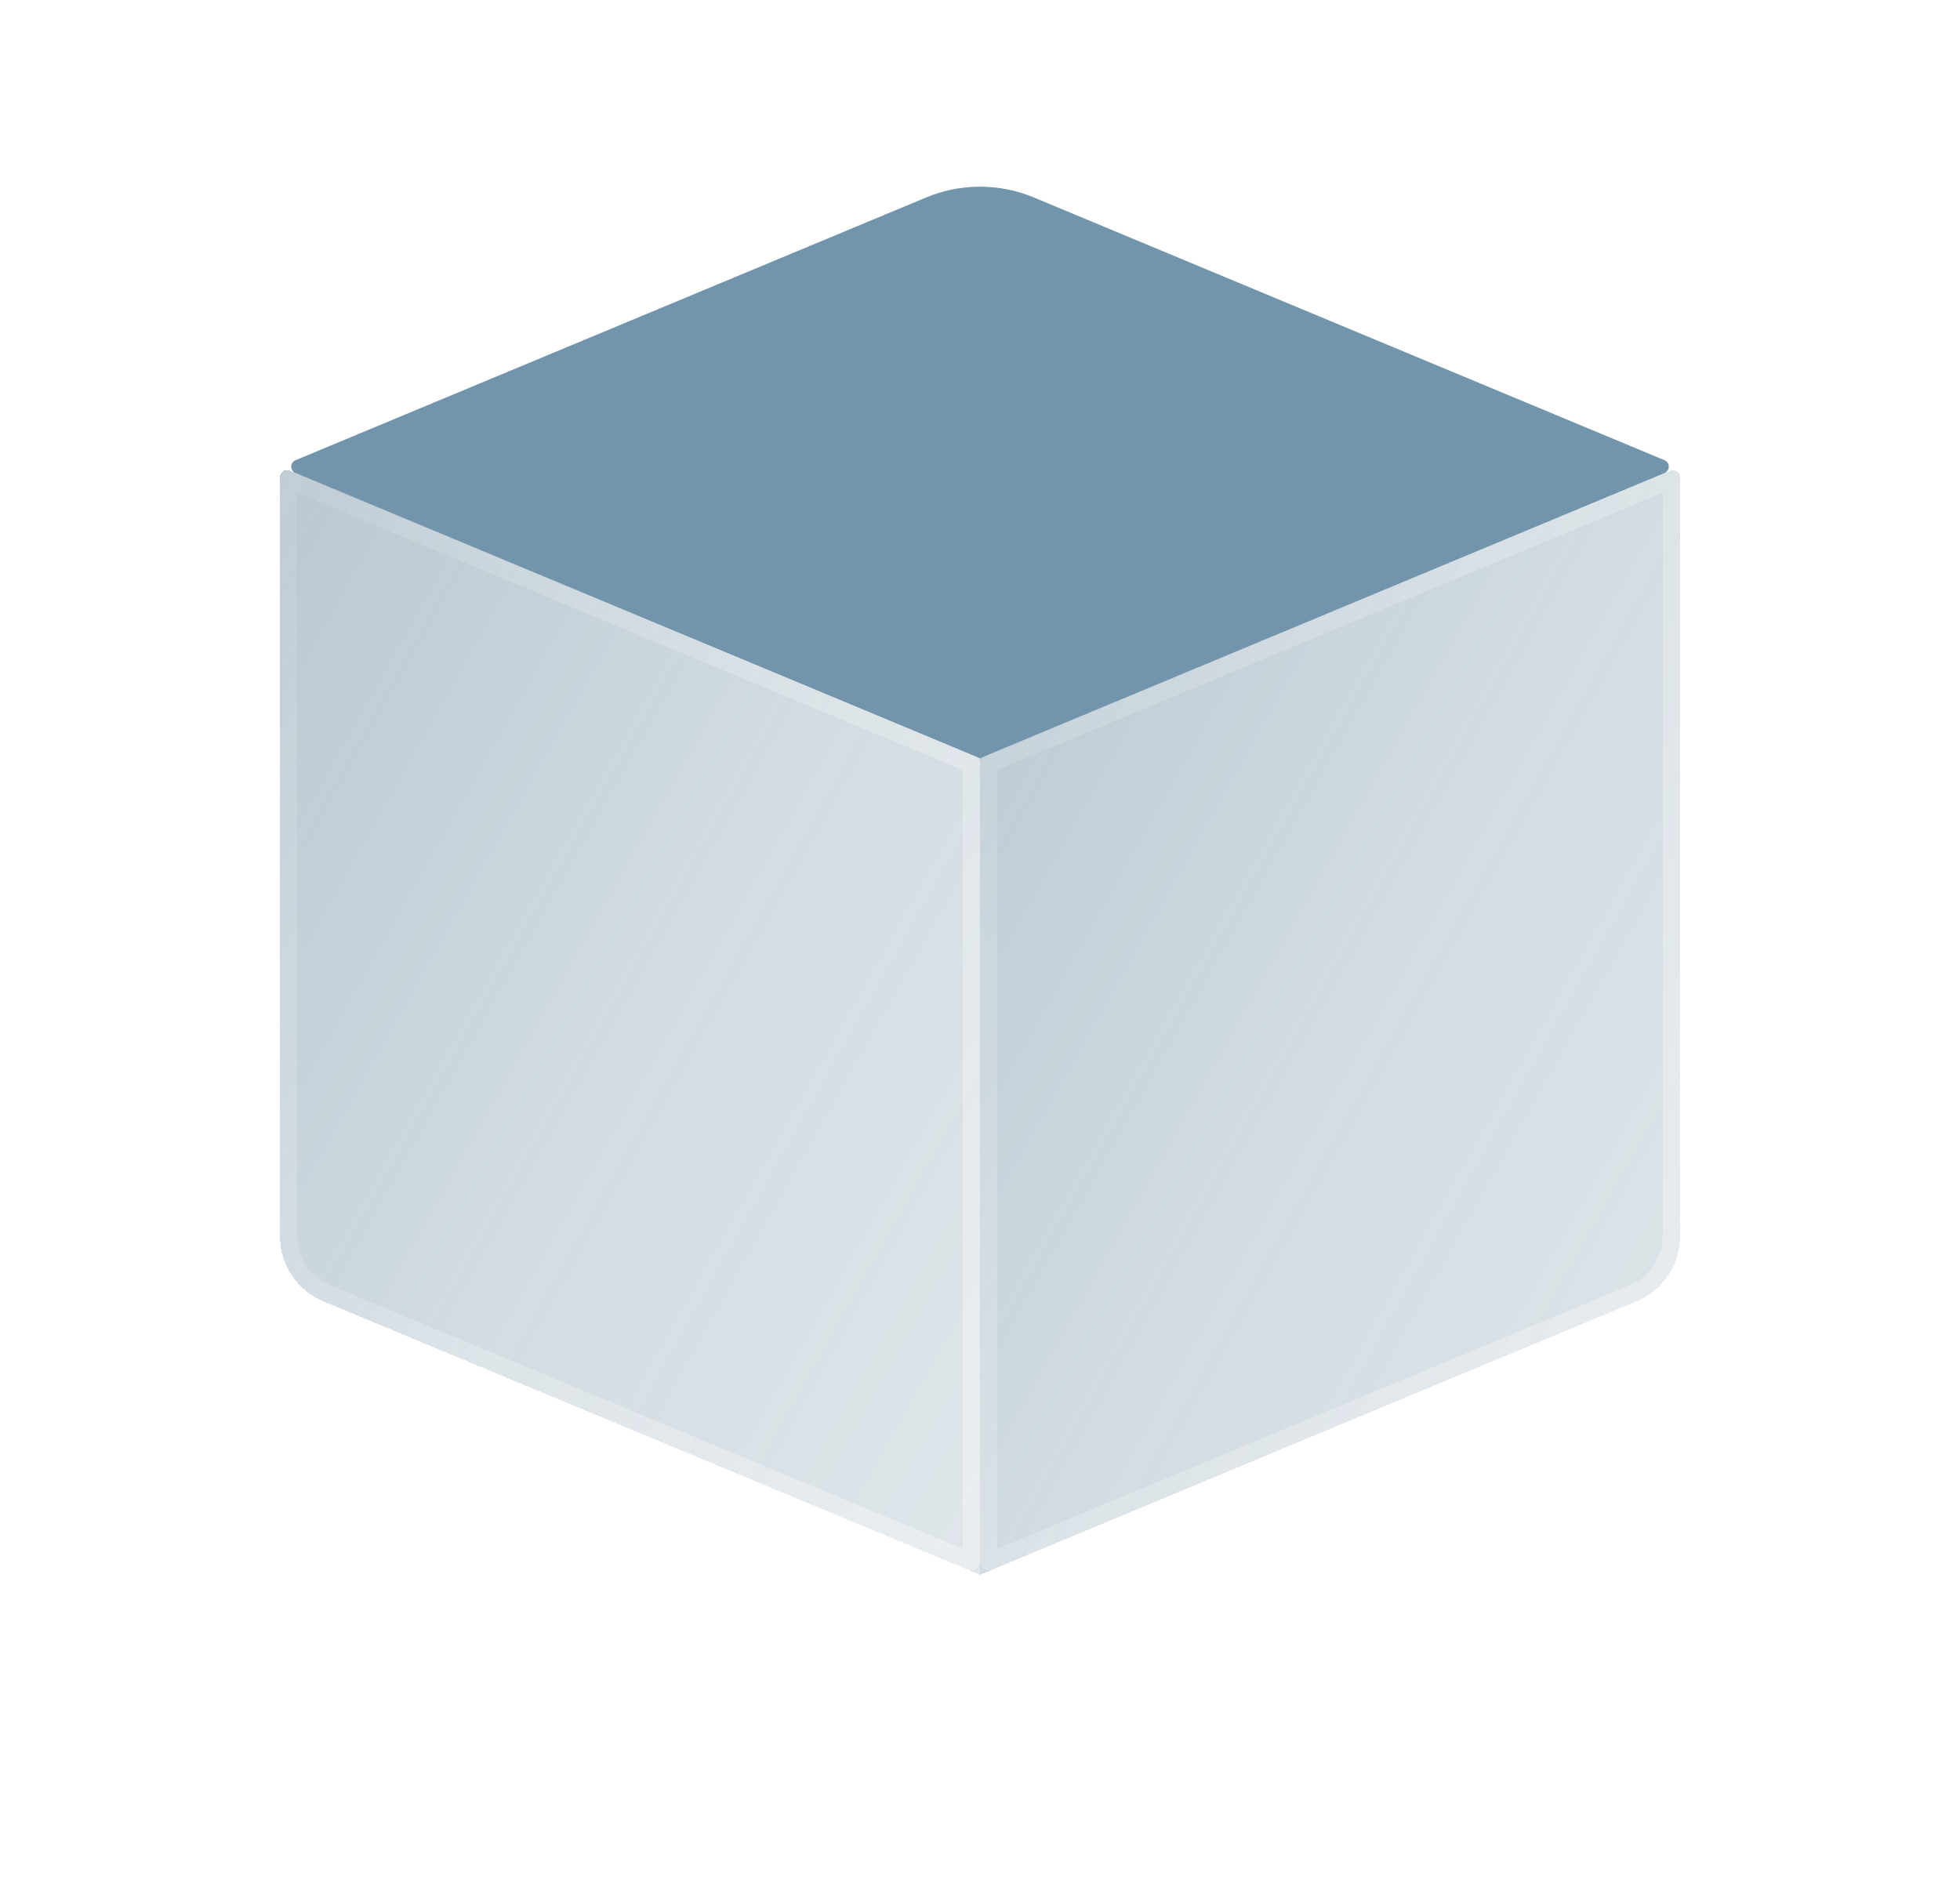
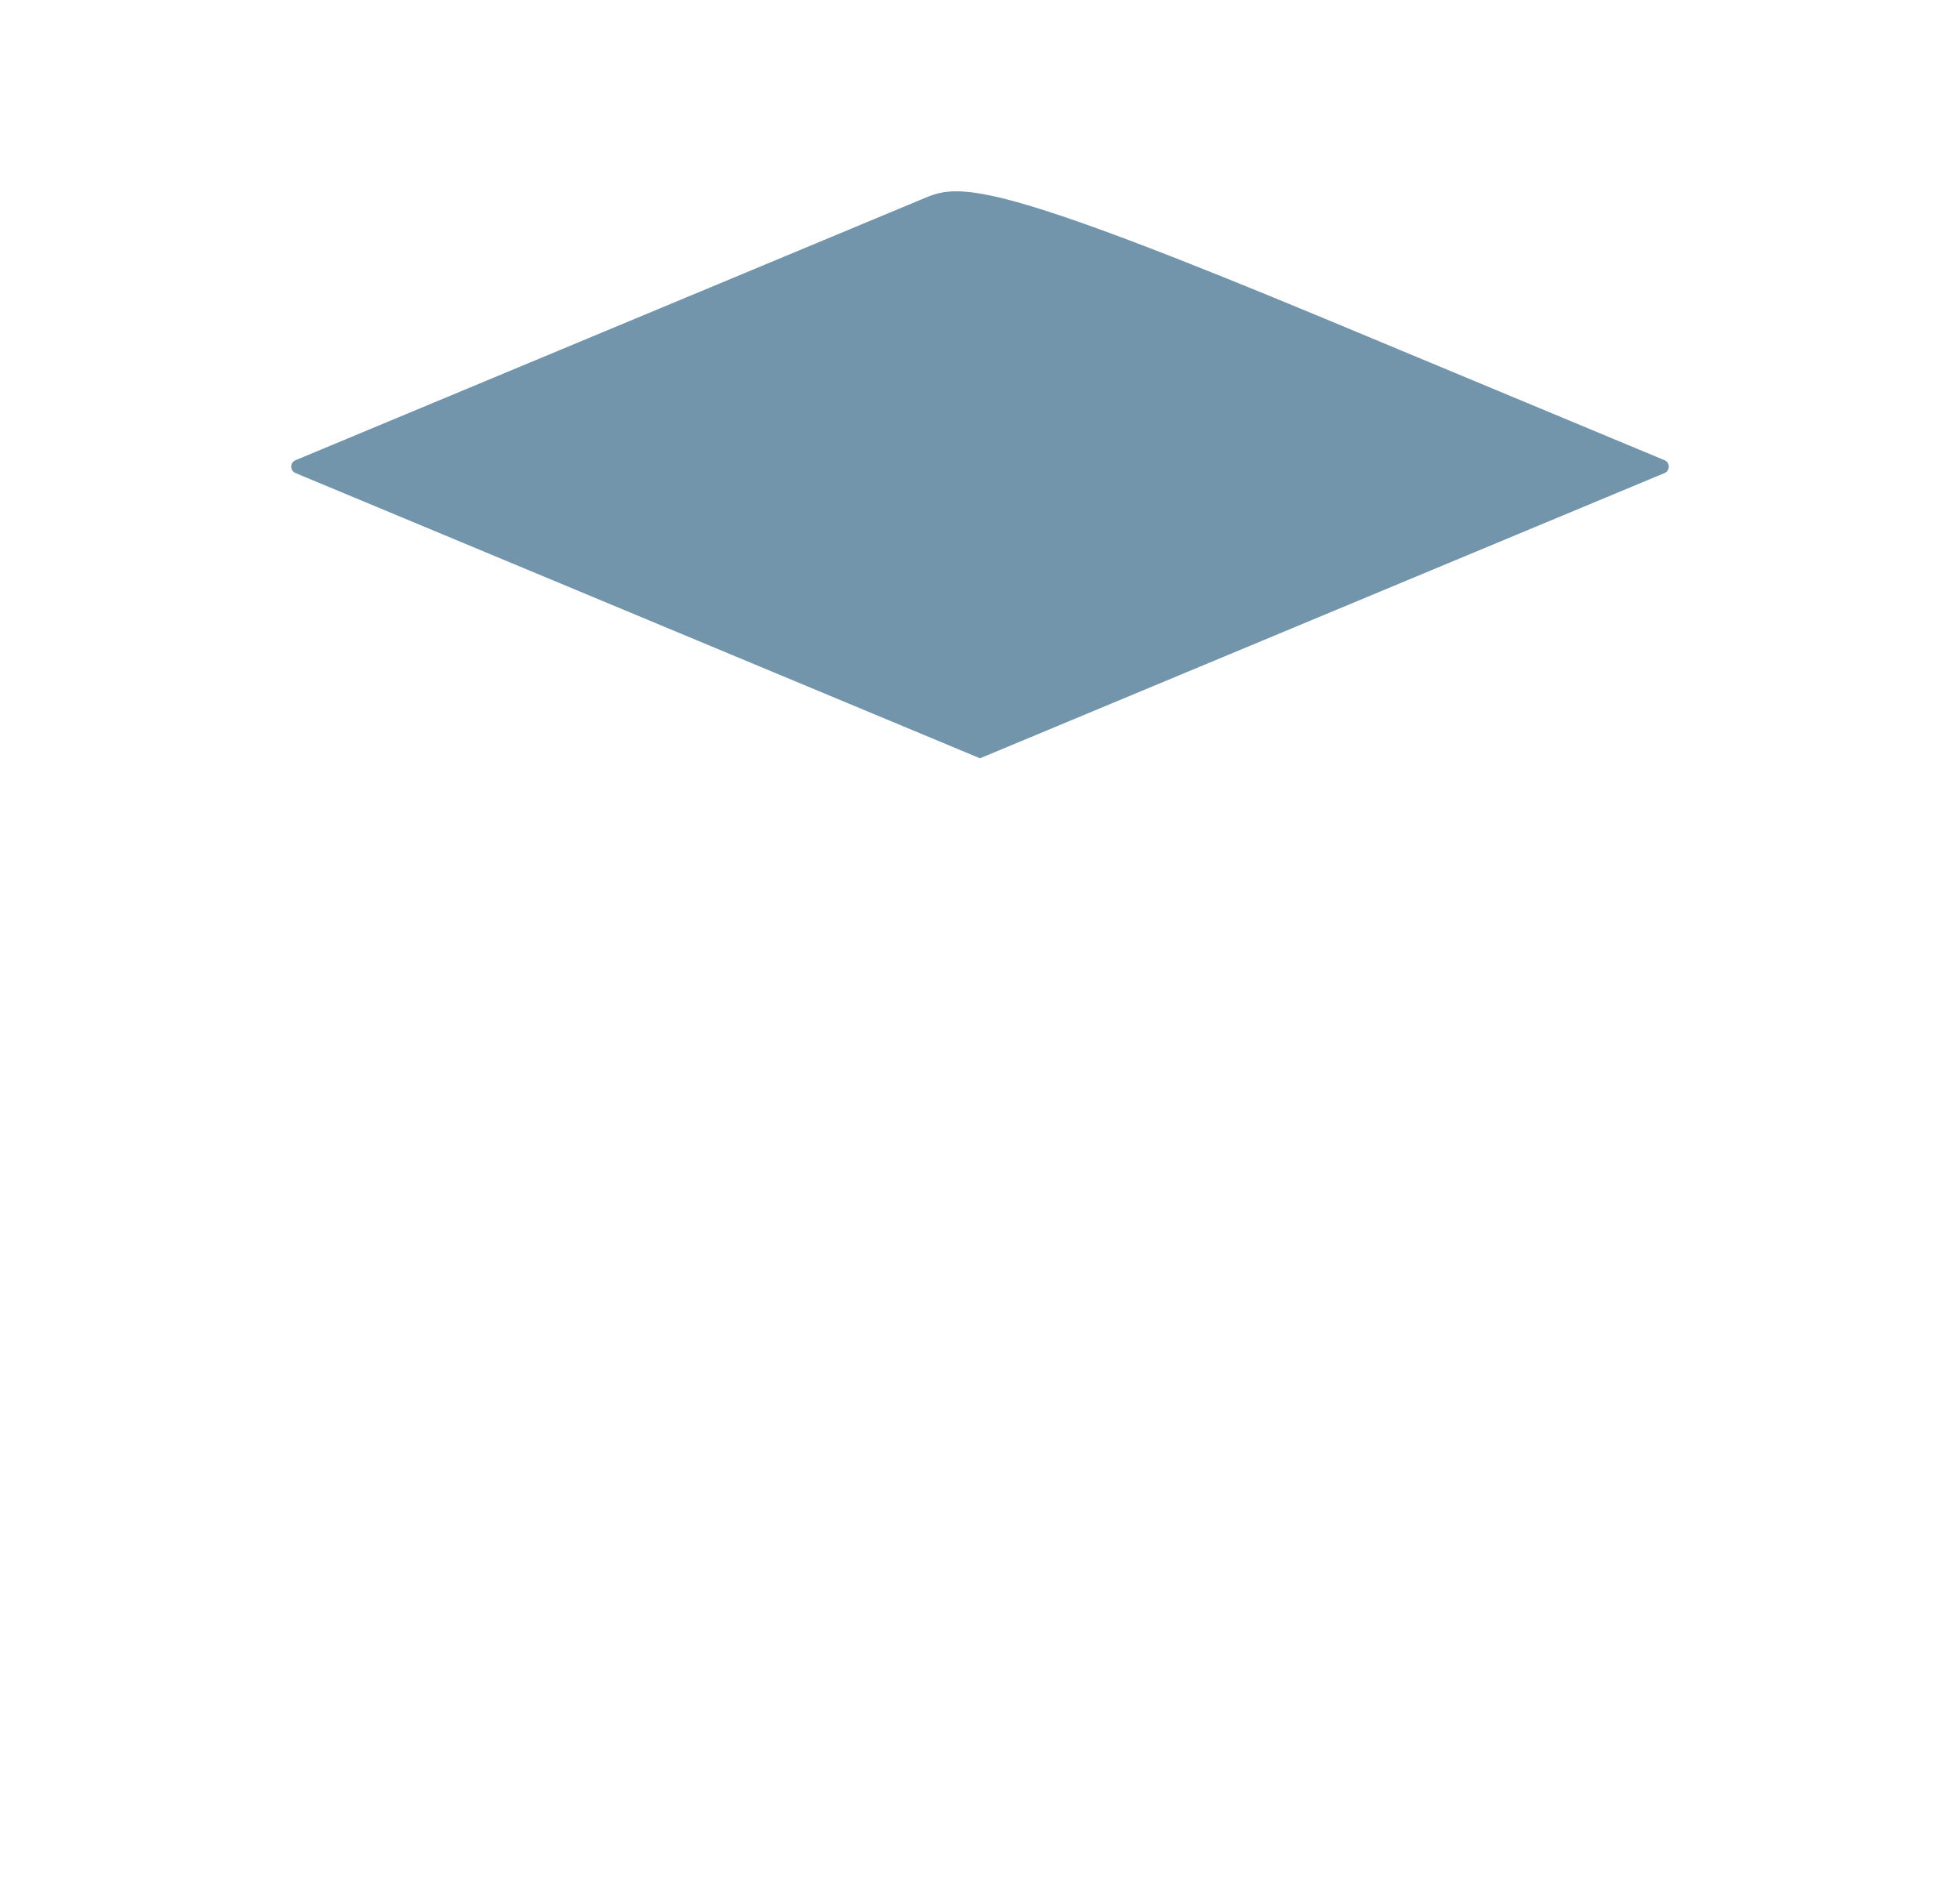
<svg xmlns="http://www.w3.org/2000/svg" width="28" height="27" viewBox="0 0 28 27" fill="none">
-   <path d="M14 10.834L23.779 6.759C23.86 6.725 23.86 6.609 23.779 6.575L19 4.584L14.769 2.821C14.277 2.616 13.723 2.616 13.231 2.821L4.222 6.575C4.139 6.609 4.139 6.725 4.222 6.759L9 8.75L14 10.834Z" fill="#7295AB" />
+   <path d="M14 10.834L23.779 6.759C23.86 6.725 23.86 6.609 23.779 6.575L19 4.584C14.277 2.616 13.723 2.616 13.231 2.821L4.222 6.575C4.139 6.609 4.139 6.725 4.222 6.759L9 8.75L14 10.834Z" fill="#7295AB" />
  <g filter="url(#filter0_bdi_1756_13967)">
-     <path d="M14 22.5V10.834L23.861 6.725C23.927 6.697 24 6.746 24 6.817V17.667C24 18.071 23.757 18.435 23.385 18.59L14 22.5Z" fill="url(#paint0_linear_1756_13967)" shape-rendering="crispEdges" />
-     <path d="M23.337 18.475L14.125 22.313V10.917L23.875 6.854V17.667C23.875 18.02 23.663 18.339 23.337 18.475ZM23.91 6.84C23.91 6.84 23.91 6.84 23.91 6.84L23.91 6.84L23.9 6.817L23.91 6.84Z" stroke="url(#paint1_linear_1756_13967)" stroke-opacity="0.7" stroke-width="0.25" stroke-linejoin="round" shape-rendering="crispEdges" />
-   </g>
+     </g>
  <g filter="url(#filter1_bdi_1756_13967)">
-     <path d="M4 6.817V17.667C4 18.07 4.243 18.435 4.615 18.59L14 22.5V10.833L4.138 6.724C4.073 6.697 4 6.745 4 6.817Z" fill="url(#paint2_linear_1756_13967)" shape-rendering="crispEdges" />
-     <path d="M4.125 17.667V6.854L13.875 10.917V22.313L4.663 18.474C4.337 18.339 4.125 18.02 4.125 17.667Z" stroke="url(#paint3_linear_1756_13967)" stroke-opacity="0.7" stroke-width="0.25" stroke-linejoin="round" shape-rendering="crispEdges" />
-   </g>
+     </g>
  <defs>
    <filter id="filter0_bdi_1756_13967" x="10" y="2.717" width="18" height="23.783" filterUnits="userSpaceOnUse" color-interpolation-filters="sRGB">
      <feFlood flood-opacity="0" result="BackgroundImageFix" />
      <feGaussianBlur in="BackgroundImageFix" stdDeviation="1" />
      <feComposite in2="SourceAlpha" operator="in" result="effect1_backgroundBlur_1756_13967" />
      <feColorMatrix in="SourceAlpha" type="matrix" values="0 0 0 0 0 0 0 0 0 0 0 0 0 0 0 0 0 0 127 0" result="hardAlpha" />
      <feOffset />
      <feGaussianBlur stdDeviation="2" />
      <feComposite in2="hardAlpha" operator="out" />
      <feColorMatrix type="matrix" values="0 0 0 0 0.231 0 0 0 0 0.408 0 0 0 0 1 0 0 0 0.1 0" />
      <feBlend mode="normal" in2="effect1_backgroundBlur_1756_13967" result="effect2_dropShadow_1756_13967" />
      <feBlend mode="normal" in="SourceGraphic" in2="effect2_dropShadow_1756_13967" result="shape" />
      <feColorMatrix in="SourceAlpha" type="matrix" values="0 0 0 0 0 0 0 0 0 0 0 0 0 0 0 0 0 0 127 0" result="hardAlpha" />
      <feOffset />
      <feGaussianBlur stdDeviation="1.5" />
      <feComposite in2="hardAlpha" operator="arithmetic" k2="-1" k3="1" />
      <feColorMatrix type="matrix" values="0 0 0 0 0.231 0 0 0 0 0.408 0 0 0 0 1 0 0 0 0.38 0" />
      <feBlend mode="normal" in2="shape" result="effect3_innerShadow_1756_13967" />
    </filter>
    <filter id="filter1_bdi_1756_13967" x="0" y="2.717" width="18" height="23.783" filterUnits="userSpaceOnUse" color-interpolation-filters="sRGB">
      <feFlood flood-opacity="0" result="BackgroundImageFix" />
      <feGaussianBlur in="BackgroundImageFix" stdDeviation="1" />
      <feComposite in2="SourceAlpha" operator="in" result="effect1_backgroundBlur_1756_13967" />
      <feColorMatrix in="SourceAlpha" type="matrix" values="0 0 0 0 0 0 0 0 0 0 0 0 0 0 0 0 0 0 127 0" result="hardAlpha" />
      <feOffset />
      <feGaussianBlur stdDeviation="2" />
      <feComposite in2="hardAlpha" operator="out" />
      <feColorMatrix type="matrix" values="0 0 0 0 0.231 0 0 0 0 0.408 0 0 0 0 1 0 0 0 0.1 0" />
      <feBlend mode="normal" in2="effect1_backgroundBlur_1756_13967" result="effect2_dropShadow_1756_13967" />
      <feBlend mode="normal" in="SourceGraphic" in2="effect2_dropShadow_1756_13967" result="shape" />
      <feColorMatrix in="SourceAlpha" type="matrix" values="0 0 0 0 0 0 0 0 0 0 0 0 0 0 0 0 0 0 127 0" result="hardAlpha" />
      <feOffset />
      <feGaussianBlur stdDeviation="1.5" />
      <feComposite in2="hardAlpha" operator="arithmetic" k2="-1" k3="1" />
      <feColorMatrix type="matrix" values="0 0 0 0 0.231 0 0 0 0 0.408 0 0 0 0 1 0 0 0 0.38 0" />
      <feBlend mode="normal" in2="shape" result="effect3_innerShadow_1756_13967" />
    </filter>
    <linearGradient id="paint0_linear_1756_13967" x1="10.75" y1="0.334" x2="35.965" y2="14.537" gradientUnits="userSpaceOnUse">
      <stop stop-color="#4F748B" stop-opacity="0.5" />
      <stop offset="0.505" stop-color="#4F748B" stop-opacity="0.25" />
      <stop offset="1" stop-color="#4F748B" stop-opacity="0.12" />
    </linearGradient>
    <linearGradient id="paint1_linear_1756_13967" x1="14.25" y1="9.042" x2="25.988" y2="15.397" gradientUnits="userSpaceOnUse">
      <stop stop-color="white" stop-opacity="0.15" />
      <stop offset="1" stop-color="white" stop-opacity="0.44" />
    </linearGradient>
    <linearGradient id="paint2_linear_1756_13967" x1="0.75" y1="0.333" x2="25.965" y2="14.537" gradientUnits="userSpaceOnUse">
      <stop stop-color="#4F748B" stop-opacity="0.5" />
      <stop offset="0.505" stop-color="#4F748B" stop-opacity="0.25" />
      <stop offset="1" stop-color="#4F748B" stop-opacity="0.12" />
    </linearGradient>
    <linearGradient id="paint3_linear_1756_13967" x1="4.25" y1="9.042" x2="15.989" y2="15.396" gradientUnits="userSpaceOnUse">
      <stop stop-color="white" stop-opacity="0.15" />
      <stop offset="1" stop-color="white" stop-opacity="0.44" />
    </linearGradient>
  </defs>
</svg>